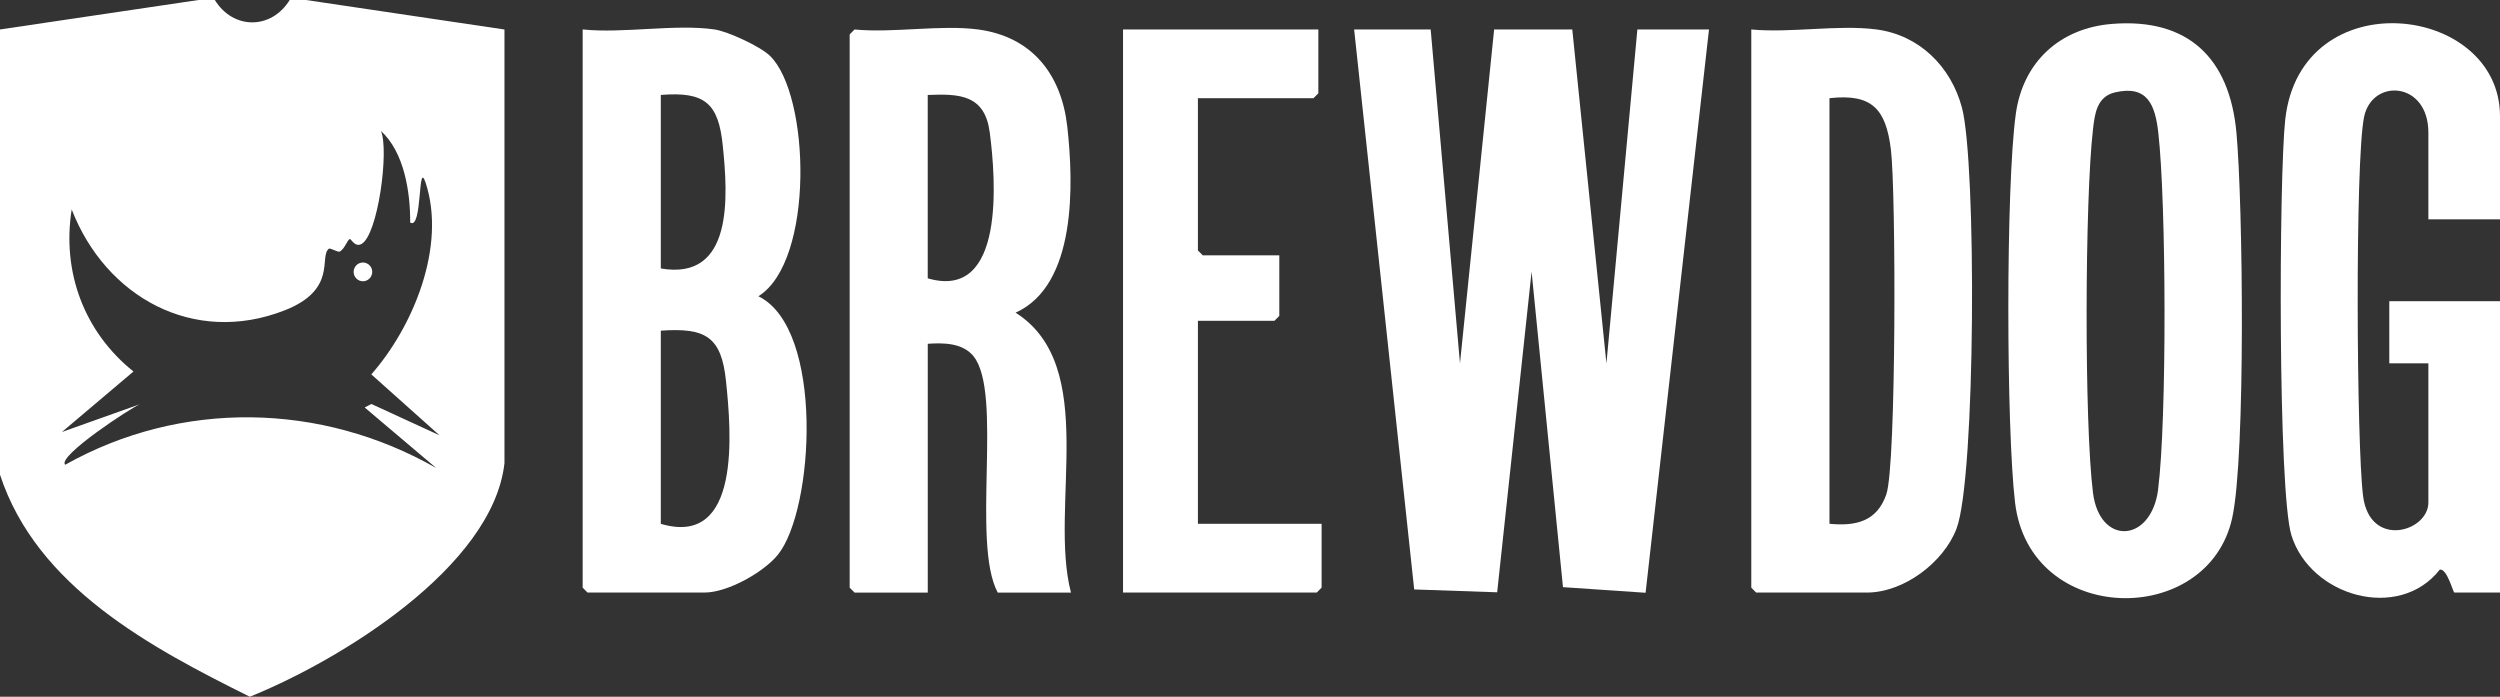
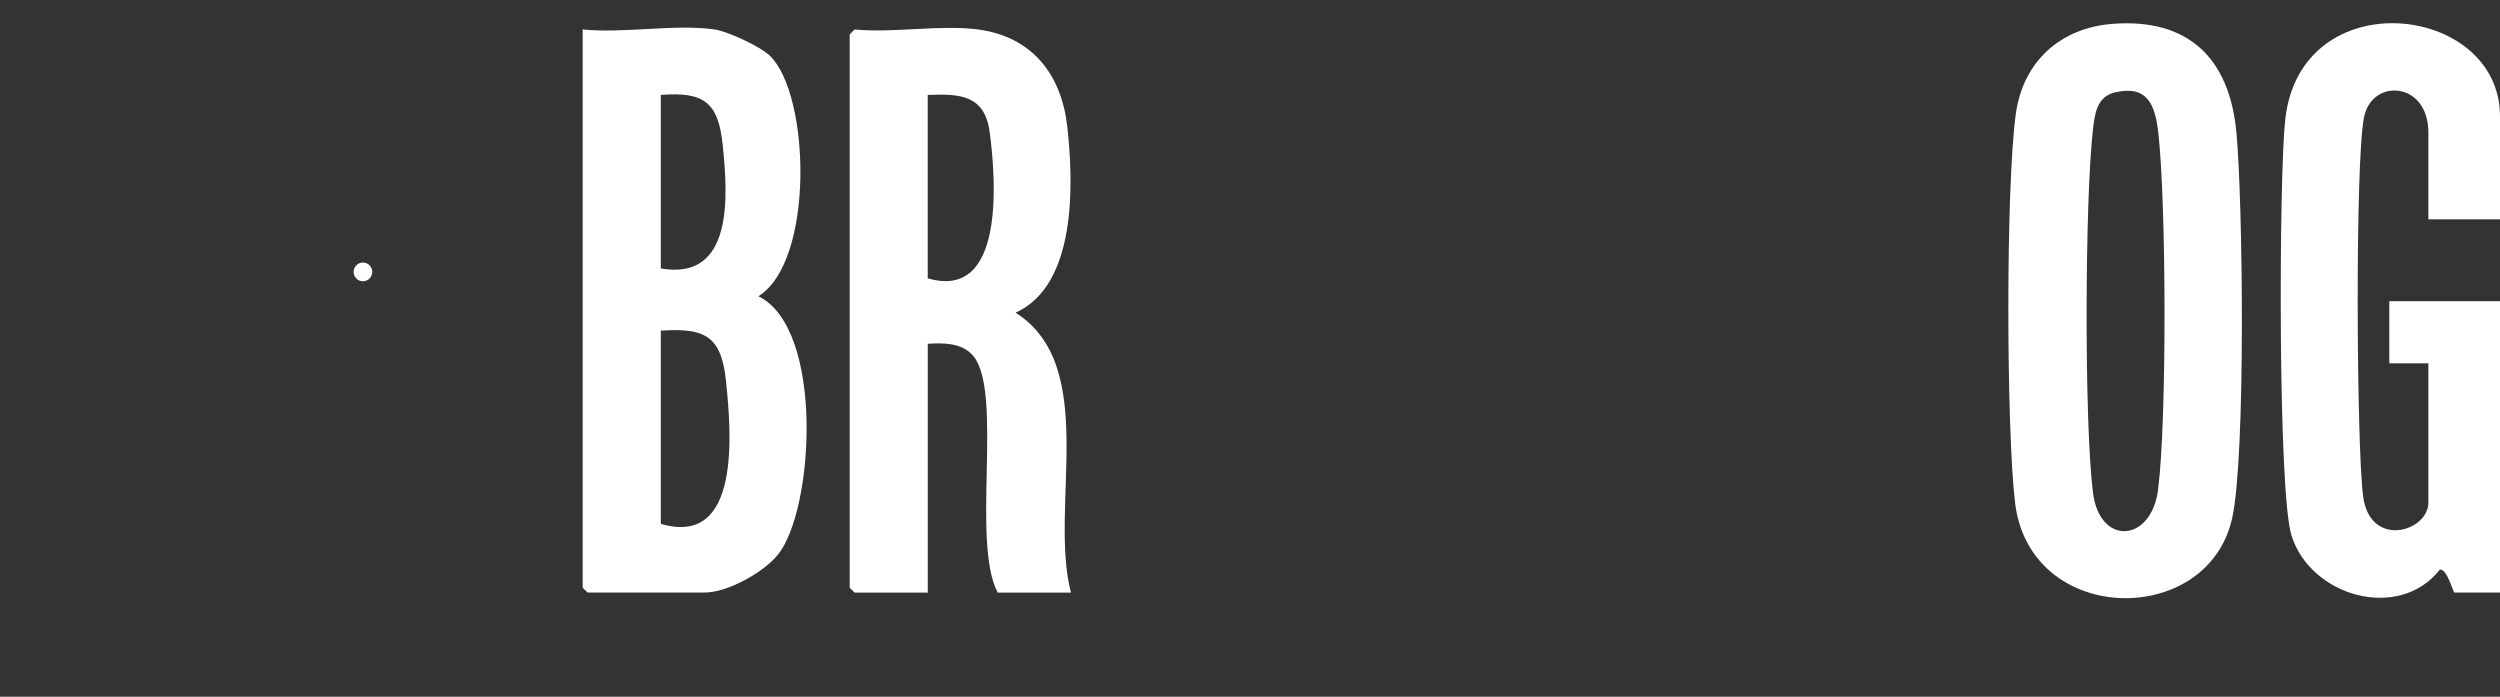
<svg xmlns="http://www.w3.org/2000/svg" width="122" height="34" viewBox="0 0 122 34" fill="none">
  <rect x="0" y="0" width="122" height="34" fill="#333333" stroke="none" />
  <g clip-path="url(#clip0_760_2073)">
-     <path d="M14.137 0C13.24 1.455 11.38 1.455 10.483 0H9.688L0 1.438V23.165C1.796 28.65 7.368 31.605 12.191 34C16.521 32.258 24.042 27.7 24.618 22.604V1.44L14.933 0H14.137ZM16.046 12.139C16.118 12.081 16.489 12.331 16.587 12.274C16.835 12.13 16.952 11.687 17.077 11.664C17.134 11.653 17.319 12.077 17.637 11.908C18.443 11.48 18.998 7.328 18.589 6.388C19.734 7.439 20.023 9.376 20.018 10.861C20.625 11.24 20.381 7.743 20.767 8.909C21.794 12.015 20.163 15.95 18.12 18.27L21.448 21.243L18.125 19.715L17.796 19.884L21.289 22.841C15.675 19.633 8.84 19.501 3.181 22.681C2.772 22.264 6.458 19.858 6.835 19.723L3.022 21.082L6.513 18.129C4.11 16.207 3.014 13.275 3.499 10.221C5.16 14.501 9.45 16.875 13.879 15.15C16.487 14.133 15.554 12.526 16.048 12.137L16.046 12.139Z" fill="white" />
-     <path d="M78.394 17.735L76.727 1.438H72.914L71.247 17.735L69.817 1.438H66.082L69.013 28.765L73.062 28.904L74.742 13.257L76.273 28.653L80.305 28.927L83.399 1.438H79.904L78.394 17.735Z" fill="white" />
    <path d="M37.01 14.456C39.753 12.752 39.543 4.611 37.566 2.717C37.087 2.257 35.509 1.53 34.868 1.437C32.949 1.161 30.423 1.643 28.434 1.437V28.677L28.671 28.916H34.389C35.498 28.916 37.259 27.936 37.958 27.074C39.736 24.882 40.234 16.029 37.008 14.456H37.01ZM32.247 4.633C34.402 4.459 35.061 5.037 35.271 7.102C35.52 9.527 35.821 13.72 32.247 13.101V4.633ZM32.247 25.561V16.136C34.427 15.986 35.206 16.418 35.43 18.605C35.683 21.06 36.188 26.732 32.247 25.563V25.561Z" fill="white" />
    <path d="M49.561 15.258C52.552 13.912 52.393 8.944 52.083 6.175C51.797 3.63 50.363 1.79 47.737 1.439C45.907 1.195 43.589 1.621 41.702 1.439L41.464 1.679V28.678L41.702 28.918H45.275V16.777C46.039 16.724 46.972 16.73 47.502 17.378C48.963 19.163 47.385 26.491 48.69 28.918H52.263C51.175 24.749 53.674 17.871 49.561 15.258ZM45.273 13.58V4.634C46.847 4.57 48.058 4.626 48.3 6.464C48.594 8.715 49.076 14.697 45.273 13.582V13.58Z" fill="white" />
-     <path d="M91.579 1.438C89.721 1.192 87.376 1.62 85.463 1.438V28.677L85.7 28.917H91.102C92.892 28.917 94.839 27.462 95.475 25.807C96.419 23.355 96.459 7.905 95.74 5.241C95.201 3.242 93.66 1.714 91.579 1.438ZM92.054 24.121C91.596 25.45 90.563 25.685 89.278 25.561V4.791C91.344 4.562 92.029 5.305 92.275 7.289C92.527 9.309 92.544 22.7 92.054 24.119V24.121Z" fill="white" />
    <path d="M103.063 1.167C100.537 1.37 98.724 3.009 98.372 5.554C97.878 9.119 97.905 20.886 98.334 24.52C99.044 30.559 107.746 30.666 108.931 25.279C109.597 22.251 109.455 9.887 109.137 6.465C108.802 2.84 106.787 0.867 103.063 1.167ZM105.318 23.882C104.982 26.501 102.463 26.64 102.138 24.051C101.708 20.637 101.738 9.759 102.138 6.307C102.225 5.554 102.325 4.719 103.209 4.509C104.813 4.131 105.173 5.151 105.324 6.465C105.716 9.892 105.748 20.505 105.315 23.882H105.318Z" fill="white" />
    <path d="M122 10.704V5.673C122 0.164 112.265 -0.962 111.519 5.838C111.211 8.637 111.158 24.001 111.824 26.13C112.751 29.099 117.058 30.346 119.063 27.797C119.421 27.737 119.71 28.917 119.775 28.917H122V14.698H116.598V17.732H118.505V24.523C118.505 25.95 115.654 26.789 115.319 24.213C114.999 21.734 114.921 7.89 115.366 5.711C115.756 3.8 118.505 3.965 118.505 6.471V10.704H122Z" fill="white" />
-     <path d="M58.458 15.656H62.191L62.43 15.417V12.461H58.696L58.458 12.222V4.791H64.097L64.335 4.554V1.438H54.804V28.917H64.256L64.494 28.677V25.561H58.458V15.656Z" fill="white" />
    <path d="M17.711 13.726C17.961 13.726 18.165 13.521 18.165 13.268C18.165 13.016 17.961 12.81 17.711 12.81C17.461 12.81 17.257 13.016 17.257 13.268C17.257 13.521 17.461 13.726 17.711 13.726Z" fill="white" />
  </g>
  <defs>
    <clipPath id="clip0_760_2073">
      <rect width="122" height="34" fill="white" />
    </clipPath>
  </defs>
</svg>